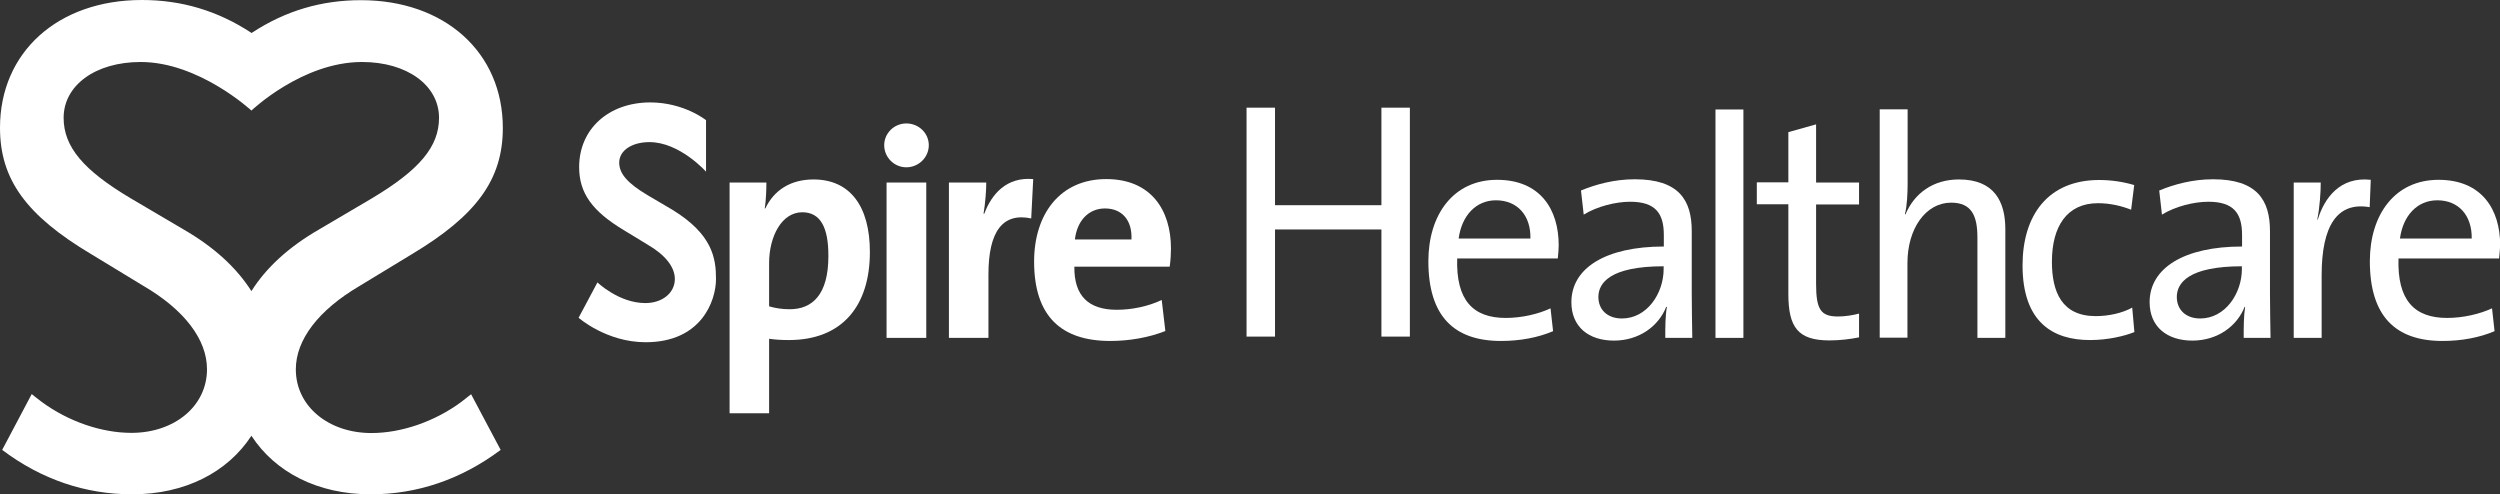
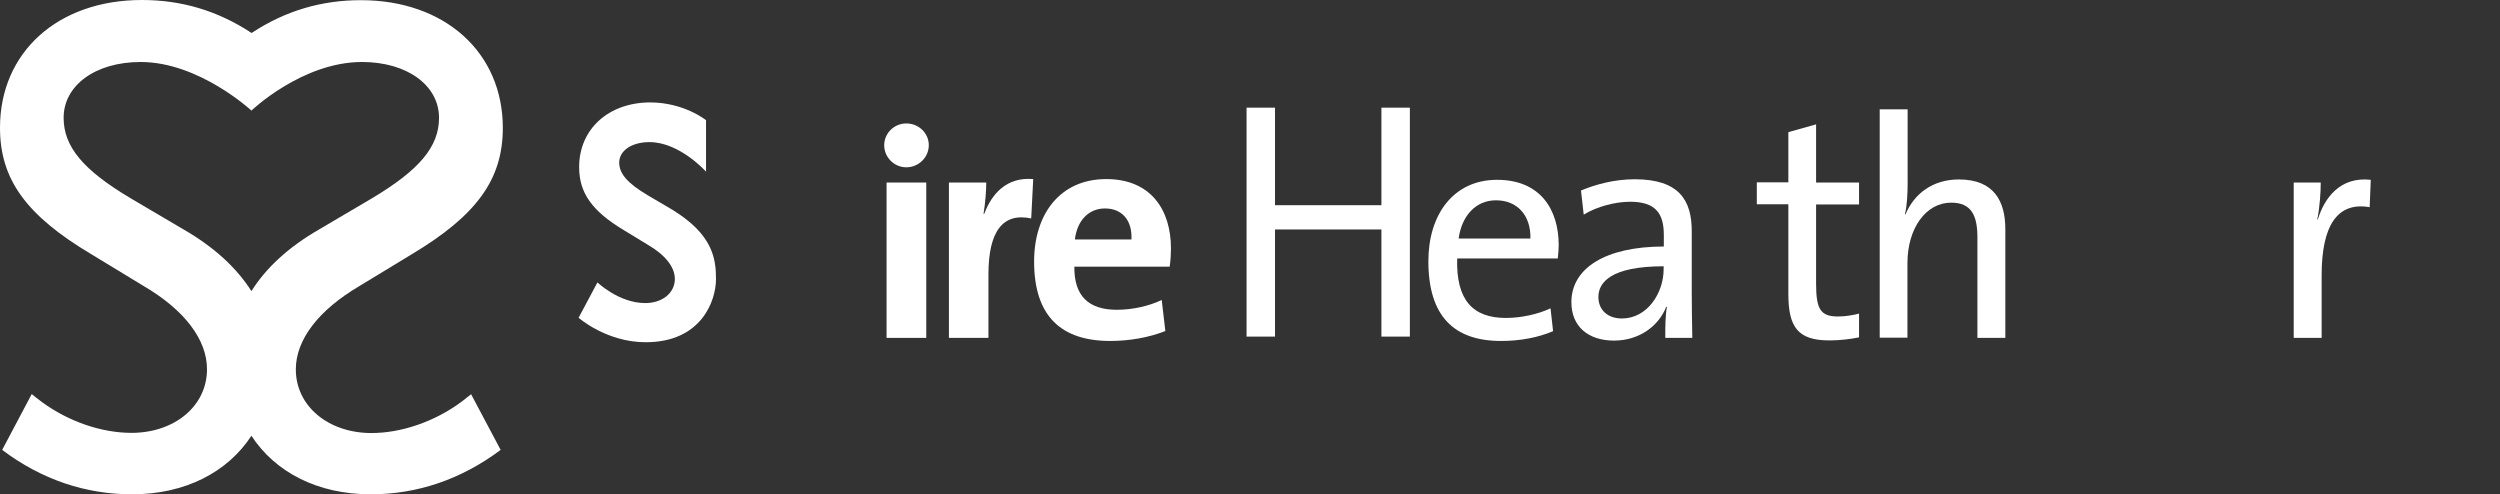
<svg xmlns="http://www.w3.org/2000/svg" version="1.1" id="Layer_1" x="0px" y="0px" viewBox="0 0 1379.2 272.7" style="enable-background:new 0 0 1379.2 272.7;" xml:space="preserve">
  <rect x="0" y="0" width="1379.2" height="272.7" fill="#333333" stroke="none" />
  <style type="text/css">
	.st0{fill:#FFFFFF;}
</style>
  <g>
    <g>
      <path class="st0" d="M319.5,92.2c0,14.3,7.2,24.3,24.7,34.8l13.3,8.1c9.6,5.6,14.8,12.3,14.8,18.8c0,7.7-6.9,13.3-16.3,13.3    c-14.6,0-26.4-11.4-26.4-11.4l-10.4,19.5c0,0,15.3,13.5,37,13.5c30.7,0,38.8-22.8,38.8-34.9c0-11.4-1.9-24.6-24.1-38.2    c0,0-13.6-8-13.6-8c-11.1-6.6-15.7-11.9-15.7-18c0-6.6,6.9-11.3,16.7-11.3c16.7,0,31.2,16.3,31.2,16.3l0-28.4    c0,0-12.1-9.8-30.9-9.8C335.7,56.6,319.5,71.2,319.5,92.2z" />
      <g>
        <path class="st0" d="M762.1,185.7v-59.1h-58.7v59.1h-15.7V59.4h15.7v53.8h58.7V59.4h15.7v126.3H762.1z" />
        <path class="st0" d="M859.4,142.6h-55.5c-0.7,23,8.7,32.8,26.8,32.8c8.7,0,17.9-2.1,24.7-5.3l1.4,12.6     c-8.2,3.5-18.1,5.4-28.7,5.4c-26.1,0-40.1-13.8-40.1-44c0-25.7,13.8-44.9,37.9-44.9c23.9,0,34,16.4,34,36.1     C859.9,137.2,859.7,139.7,859.4,142.6z M825.3,110.5c-11.1,0-18.9,8.5-20.6,21.1h39.6C844.6,119,837.2,110.5,825.3,110.5z" />
        <path class="st0" d="M918.7,186.4c0-6,0-12.2,0.9-17.1h-0.4c-4.1,10.5-14.8,18.6-28.8,18.6c-14,0-23.5-7.6-23.5-21.2     c0-18.8,18.9-30.7,51-30.7v-6.4c0-11.9-4.6-18.3-18.6-18.3c-8,0-18.3,2.6-25.6,7.1l-1.5-13.3c8.2-3.4,18.4-6.2,29.7-6.2     c24.4,0,31.4,11.6,31.4,28.6v34.2c0,8.1,0.2,17.3,0.3,24.7H918.7z M917.8,146.9c-29.5,0-36,9.2-36,16.9c0,7.2,5.1,11.9,13,11.9     c13.8,0,23-13.8,23-27.3V146.9z" />
-         <path class="st0" d="M946.4,186.4v-126h15.4v126H946.4z" />
+         <path class="st0" d="M946.4,186.4v-126h15.4H946.4z" />
        <path class="st0" d="M1009.3,187.8c-17.4,0-22.7-7.2-22.7-25.7v-49.4h-17.4v-12.1h17.4V72.9l15.3-4.3v32.1h23.7v12.1h-23.7v43.8     c0,14.2,2.6,18,12.1,18c3.9,0,8.2-0.7,11.6-1.6v13.1C1020.9,187.1,1014.8,187.8,1009.3,187.8z" />
        <path class="st0" d="M1090.9,186.4V131c0-12.1-3.3-19.2-14.5-19.2c-14,0-24.1,14.3-24.1,33.3v41.2H1037v-126h15.4V101     c0,5.5-0.3,12.6-1.5,17.1l0.3,0.2c4.9-11.7,15.3-19.3,29.5-19.3c19.5,0,25.6,12.2,25.6,27.4v60H1090.9z" />
-         <path class="st0" d="M1153,187.6c-20.3,0-37.2-9.7-37.2-41.2c0-27.6,14-47.1,42.3-47.1c6.7,0,13.3,1,19.3,2.8l-1.7,13.6     c-5.3-2.1-11.6-3.6-18.3-3.6c-17.1,0-25.4,12.8-25.4,32.3c0,16.7,5.5,30,24.2,30c7.2,0,14.7-1.7,20.1-4.7l1.2,13.5     C1172,185.4,1162.9,187.6,1153,187.6z" />
-         <path class="st0" d="M1237.8,186.4c0-6,0-12.2,0.8-17.1h-0.3c-4.1,10.5-14.8,18.6-28.8,18.6c-14,0-23.6-7.6-23.6-21.2     c0-18.8,19-30.7,51-30.7v-6.4c0-11.9-4.6-18.3-18.6-18.3c-8,0-18.3,2.6-25.6,7.1l-1.5-13.3c8.2-3.4,18.4-6.2,29.7-6.2     c24.4,0,31.4,11.6,31.4,28.6v34.2c0,8.1,0.2,17.3,0.3,24.7H1237.8z M1236.9,146.9c-29.5,0-36,9.2-36,16.9     c0,7.2,5.1,11.9,12.9,11.9c13.8,0,23-13.8,23-27.3V146.9z" />
        <path class="st0" d="M1307.3,114.3c-17.9-3.1-26.5,10.2-26.5,37.6v34.5h-15.4v-85.7h14.9c0,5.3-0.5,13.3-1.9,20.4h0.3     c3.6-11.9,12.3-23.8,29.2-21.9L1307.3,114.3z" />
-         <path class="st0" d="M1378.7,142.6h-55.5c-0.7,23,8.7,32.8,26.8,32.8c8.7,0,17.9-2.1,24.8-5.3l1.4,12.6     c-8.2,3.5-18.1,5.4-28.7,5.4c-26.1,0-40.1-13.8-40.1-44c0-25.7,13.8-44.9,37.9-44.9c23.9,0,34,16.4,34,36.1     C1379.2,137.2,1379,139.7,1378.7,142.6z M1344.6,110.5c-11.1,0-18.9,8.5-20.6,21.1h39.6C1363.8,119,1356.5,110.5,1344.6,110.5z" />
      </g>
      <g>
-         <path class="st0" d="M435.2,187.6c-4.1,0-7.3-0.2-10.9-0.7V228h-21.8V100.7h20.3c0,4.1-0.2,9.8-0.9,14.3h0.3     c4.8-10,13.8-16,26.6-16c20.1,0,31.1,14.7,31.1,40C479.9,168.8,464.6,187.6,435.2,187.6z M442.6,117.1     c-11.4,0-18.3,13.4-18.3,28.1V169c3.4,1,7,1.6,11.4,1.6c12.3,0,21.3-7.9,21.3-29.2C457.1,125.3,452.5,117.1,442.6,117.1z" />
        <path class="st0" d="M568.9,120.5c-15.7-3.3-23.6,7.1-23.6,30.9v35h-21.8v-85.7h20.6c0,4.3-0.5,11.2-1.5,17.2h0.4     c4.1-10.9,12.3-20.4,27-19.1L568.9,120.5z" />
        <path class="st0" d="M645.3,147.1h-52.6c-0.2,16,7.7,23.8,23.4,23.8c8.4,0,17.4-1.9,24.8-5.4l2,17.1c-9,3.6-19.8,5.5-30.4,5.5     c-27,0-42-13.6-42-43.8c0-26.2,14.3-45.5,39.8-45.5c24.7,0,35.7,17.1,35.7,38.3C646,140,645.8,143.5,645.3,147.1z M609.6,115     c-9,0-15.4,6.7-16.6,17.1h31.2C624.7,121.4,618.9,115,609.6,115z" />
        <g>
          <path class="st0" d="M489.1,186.4v-85.7H511v85.7H489.1z" />
          <path class="st0" d="M487.8,80.1c0,6.7,5.5,12.2,12.2,12.2c6.8,0,12.4-5.5,12.4-12.2c0-6.6-5.5-12-12.4-12      C493.3,68.1,487.8,73.5,487.8,80.1z" />
        </g>
      </g>
    </g>
    <path class="st0" d="M1.2,248.2c21.8,16.4,46,24.5,71.7,24.5c29.2,0,52.7-12.2,65.8-32.3c13.1,20.1,36.5,32.3,65.8,32.3   c25.7,0,49.9-8.2,71.7-24.5l-16.3-30.7c0,0-3.5,2.7-5.5,4.3c-14.8,10.9-33.1,17.1-49.5,17.1c-23.7,0-41.7-14.8-41.7-35.1   c0-16.4,12.5-32.7,35.1-46l28.8-17.5c35.8-21.4,50.3-41.3,50.3-69.7c0-41.7-32-70.5-78.3-70.5c-21.5,0-41.5,5.7-60.3,18.1   C119.8,5.7,99.8,0,78.3,0C31.9,0,0,28.8,0,70.5c0,28.4,14.4,48.3,50.3,69.7l28.8,17.5c22.6,13.2,35.1,29.6,35.1,46   c0,20.3-17.9,35.1-41.7,35.1c-16.4,0-34.7-6.2-49.5-17.1c-2.1-1.5-5.5-4.3-5.5-4.3L1.2,248.2z M101.3,126.6l-29.2-17.2   C46,93.9,35.1,81,35.1,65c0-17.9,17.5-30.8,42.5-30.8c32.2,0,61.1,26.8,61.1,26.8s28-26.8,61-26.8c24.9,0,42.5,12.9,42.5,30.8   c0,16-10.9,28.8-37,44.4l-29.2,17.2c-16.8,9.7-29.2,21.1-37.3,34C130.5,147.7,118.1,136.3,101.3,126.6z" />
  </g>
</svg>